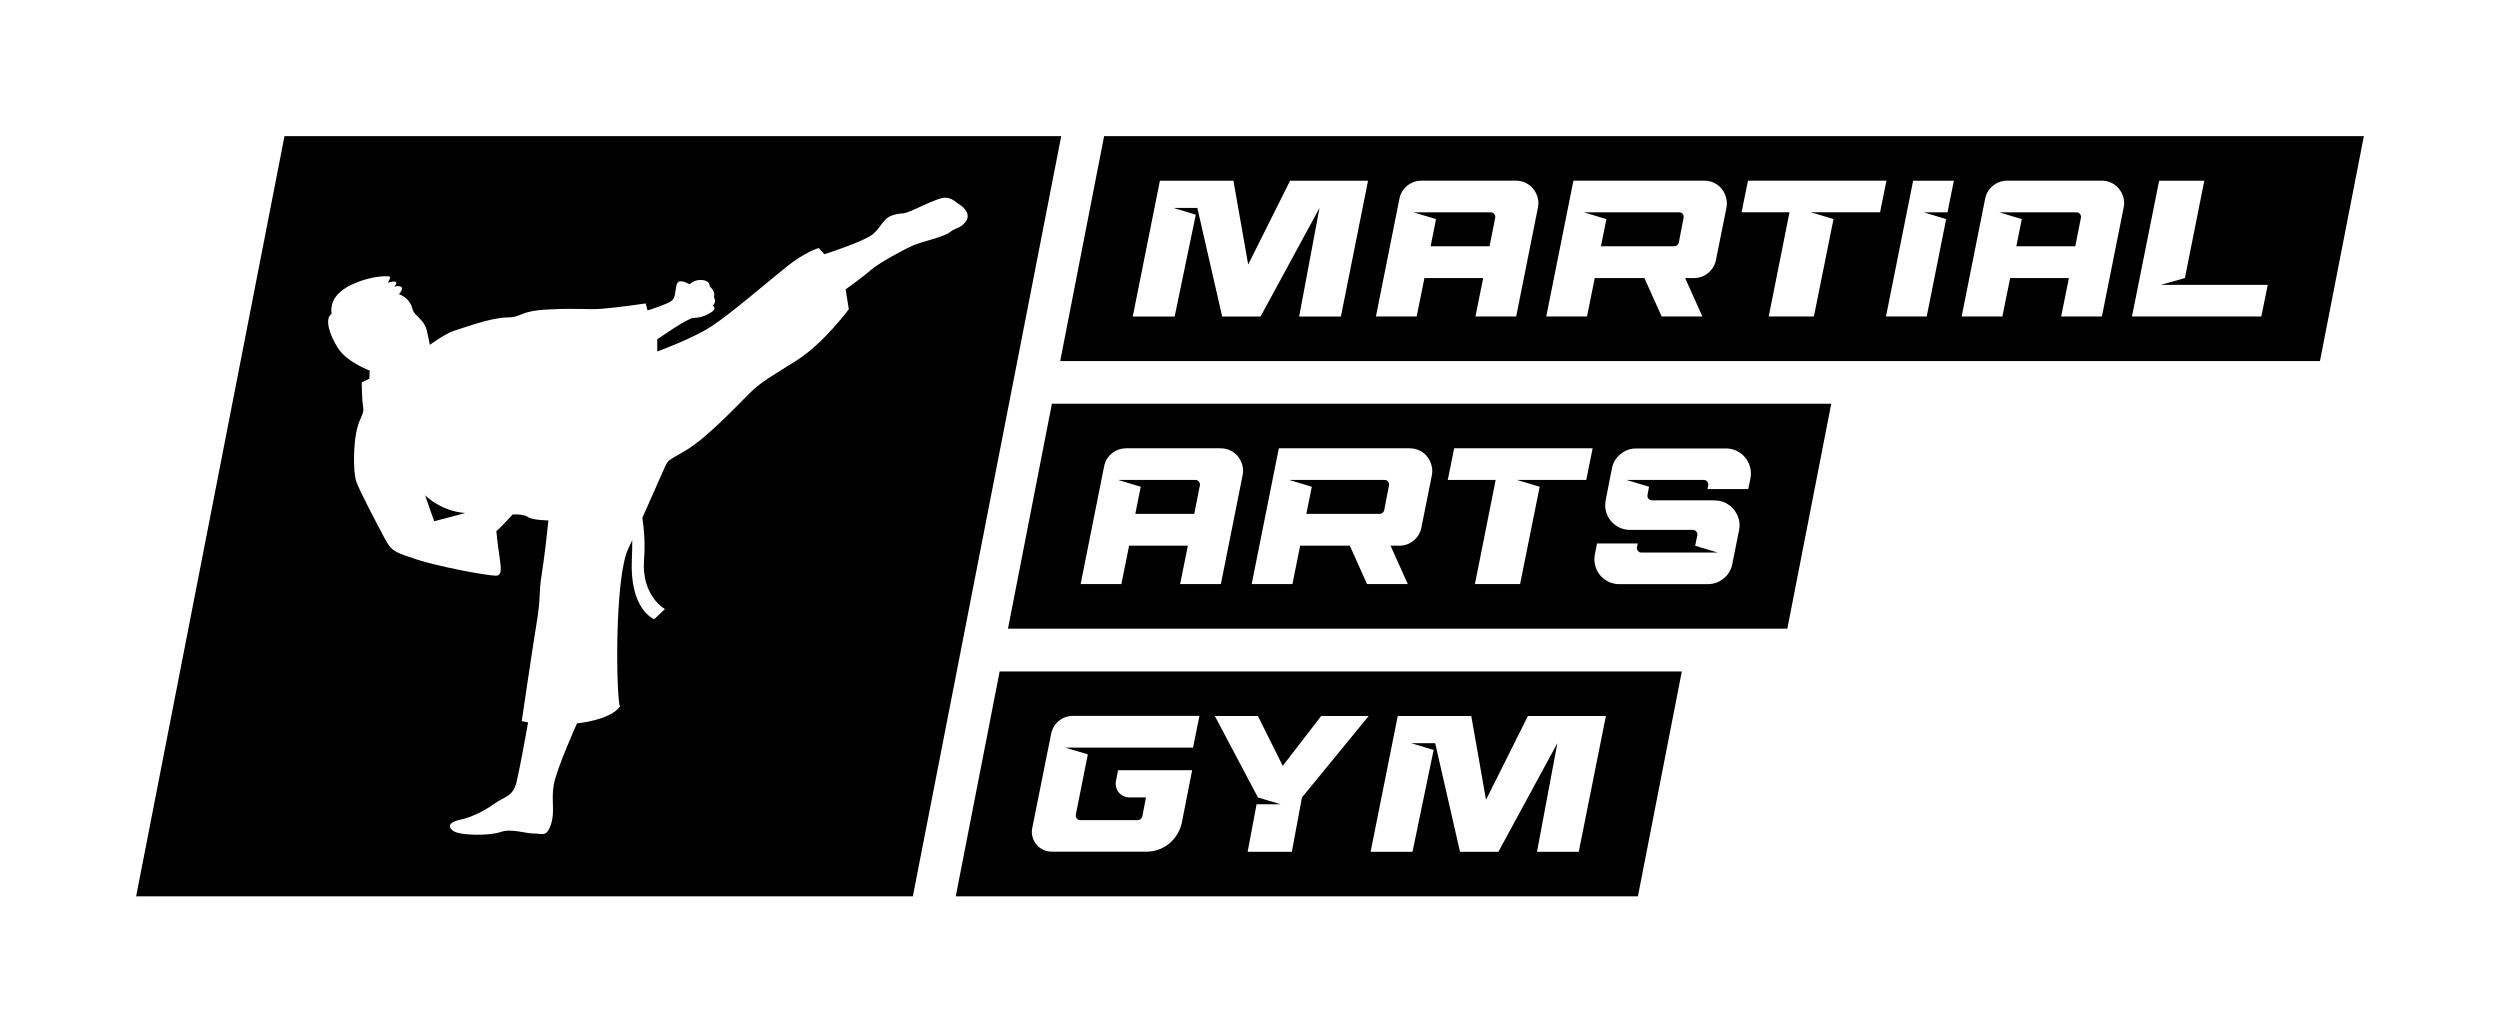
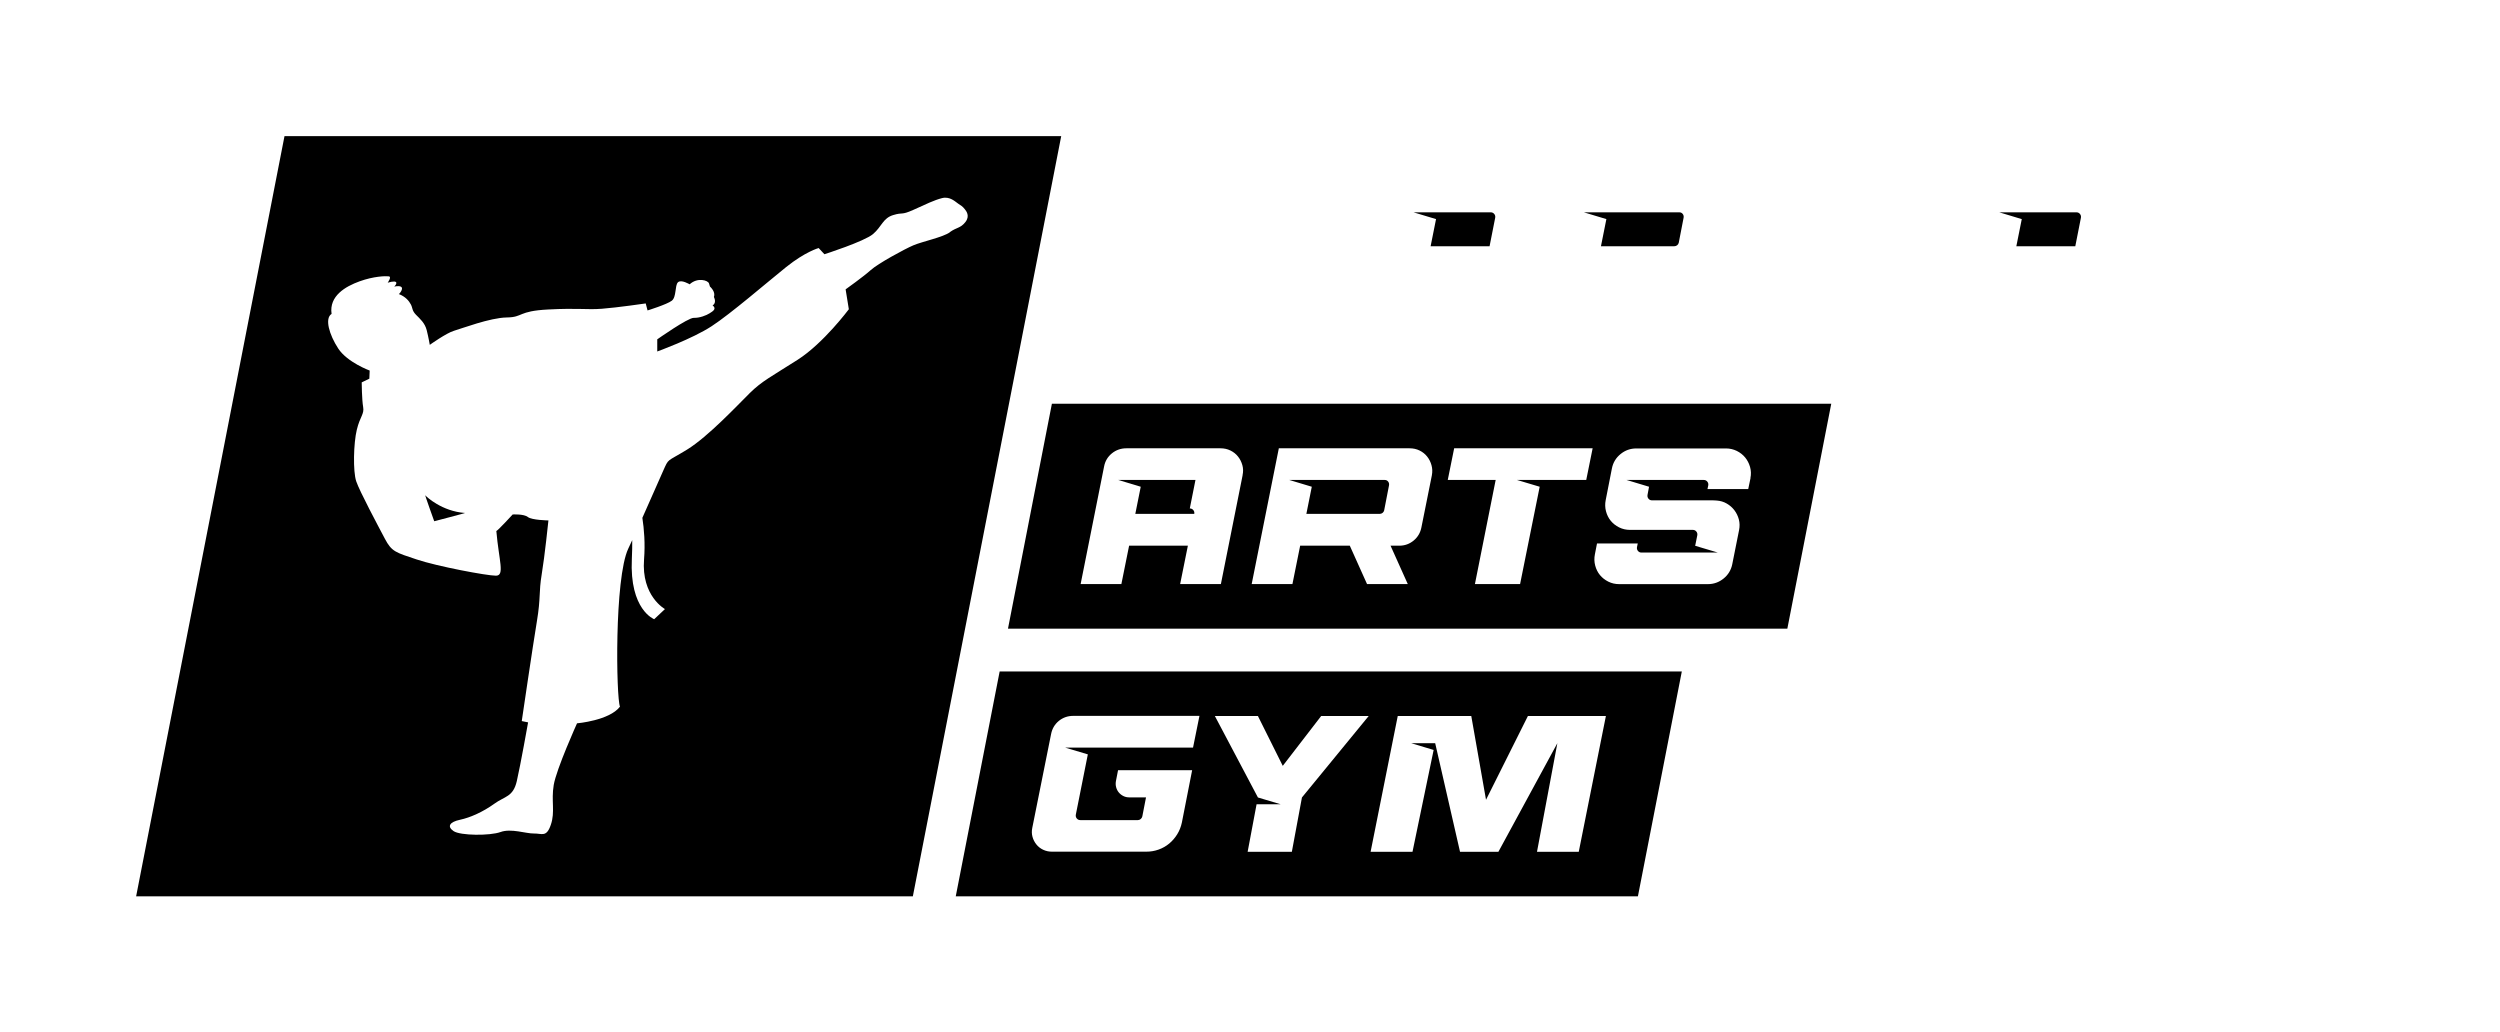
<svg xmlns="http://www.w3.org/2000/svg" id="Ebene_1" version="1.1" viewBox="0 0 520.3 214.88">
  <defs>
    <style>
      .st0 {
        fill: none;
        stroke: #f191a4;
        stroke-miterlimit: 10;
      }
    </style>
  </defs>
  <g>
    <path d="M288.19,99.89h-19.86l4.68,1.41-1.13,5.65h15.26c.22,0,.41-.07.59-.2.17-.13.29-.31.34-.52l1.01-5.21c.05-.3,0-.56-.18-.79-.18-.23-.41-.34-.71-.34Z" />
-     <path d="M248.8,99.89h-16.07l4.68,1.41-1.13,5.65h12.27l1.17-5.93c.05-.3-.01-.56-.2-.79-.19-.23-.43-.34-.73-.34Z" />
+     <path d="M248.8,99.89h-16.07l4.68,1.41-1.13,5.65h12.27c.05-.3-.01-.56-.2-.79-.19-.23-.43-.34-.73-.34Z" />
    <path d="M218.92,84.03l-9.14,46.81h162.2l9.14-46.81h-162.2ZM258.61,98.92l-4.52,22.64h-8.48l1.61-7.99h-12.23l-1.61,7.99h-8.48l4.88-24.46c.21-1.13.76-2.04,1.63-2.75.87-.7,1.88-1.05,3.01-1.05h19.58c.75,0,1.45.15,2.08.46.63.31,1.16.73,1.57,1.25.42.52.72,1.12.91,1.8.19.67.2,1.37.04,2.1ZM298,98.92l-2.18,10.86c-.22,1.1-.75,2.01-1.61,2.72-.86.71-1.86,1.07-2.99,1.07h-1.82l3.59,7.99h-8.48l-3.59-7.99h-10.33l-1.61,7.99h-8.48l5.65-28.26h27.21c.75,0,1.45.15,2.08.46.63.31,1.16.73,1.57,1.25.42.52.72,1.12.91,1.8.19.67.22,1.37.08,2.1ZM330.13,99.89h-14.41l4.72,1.41-4.08,20.26h-9.4l4.32-21.68h-9.97l1.33-6.58h28.82l-1.33,6.58ZM364.32,99.49l-.48,2.3h-8.48l.16-.77c.05-.3-.01-.56-.2-.79-.19-.23-.43-.34-.73-.34h-16.07l4.68,1.41-.32,1.7c-.05.3.01.56.2.79.19.23.43.34.73.34h12.67l.77.04c.78.05,1.49.26,2.12.63.63.36,1.16.83,1.59,1.39.43.57.74,1.2.93,1.92.19.71.2,1.46.04,2.24l-1.41,7.06c-.24,1.21-.84,2.21-1.8,2.99-.96.78-2.05,1.17-3.29,1.17h-18.45c-.81,0-1.56-.17-2.26-.52-.7-.35-1.28-.81-1.74-1.37-.46-.56-.79-1.22-.99-1.98-.2-.75-.22-1.53-.06-2.34l.44-2.26h8.48l-.16.77c-.05.3.01.56.2.79.19.23.43.34.73.34h15.9l-4.72-1.41.44-2.18c.05-.3-.01-.56-.2-.79-.19-.23-.43-.34-.73-.34h-13.08c-.81,0-1.56-.17-2.26-.52-.7-.35-1.28-.81-1.74-1.37-.46-.56-.79-1.22-.99-1.98-.2-.75-.22-1.53-.06-2.34l1.29-6.58c.24-1.21.84-2.21,1.8-2.99.95-.78,2.05-1.17,3.29-1.17h18.65c.81,0,1.56.18,2.26.52.7.35,1.28.81,1.74,1.37.46.56.79,1.22,1.01,1.96.21.74.24,1.51.08,2.32Z" />
  </g>
  <g>
    <path d="M349.5,44.19h-19.86l4.68,1.41-1.13,5.65h15.26c.22,0,.41-.07.59-.2.17-.13.29-.31.34-.52l1.01-5.21c.05-.3,0-.56-.18-.79-.18-.23-.41-.34-.71-.34Z" />
    <path d="M432.16,44.19h-16.07l4.68,1.41-1.13,5.65h12.27l1.17-5.93c.05-.3-.01-.56-.2-.79-.19-.23-.43-.34-.73-.34Z" />
    <path d="M310.26,44.19h-16.07l4.68,1.41-1.13,5.65h12.27l1.17-5.93c.05-.3-.01-.56-.2-.79-.19-.23-.43-.34-.73-.34Z" />
-     <path d="M229.79,28.33l-9.14,46.81h262.18l9.14-46.81H229.79ZM279.06,65.87h-8.68l4.24-22.6-12.27,22.6h-7.99l-5.17-22.6h-5l4.68,1.41-4.4,21.19h-8.72l5.65-28.26h15.3l3.07,17.44,8.72-17.44h16.23l-5.65,28.26ZM320.07,43.22l-4.52,22.64h-8.48l1.61-7.99h-12.23l-1.61,7.99h-8.48l4.88-24.46c.21-1.13.76-2.04,1.63-2.75.87-.7,1.88-1.05,3.01-1.05h19.58c.75,0,1.45.15,2.08.46.63.31,1.16.73,1.57,1.25.42.52.72,1.12.91,1.8.19.67.2,1.37.04,2.1ZM359.31,43.22l-2.18,10.86c-.22,1.1-.75,2.01-1.61,2.72-.86.71-1.86,1.07-2.99,1.07h-1.82l3.59,7.99h-8.48l-3.59-7.99h-10.33l-1.61,7.99h-8.48l5.65-28.26h27.21c.75,0,1.45.15,2.08.46.63.31,1.16.73,1.57,1.25.42.52.72,1.12.91,1.8s.22,1.37.08,2.1ZM381.59,45.6l-4.08,20.26h-9.4l4.32-21.68h-9.97l1.33-6.58h28.82l-1.33,6.58h-14.41l4.72,1.41ZM405.32,44.19h-4.97l4.68,1.41-4.04,20.26h-8.48l5.65-28.25h8.48l-1.33,6.58ZM441.97,43.22l-4.52,22.64h-8.48l1.61-7.99h-12.23l-1.61,7.99h-8.48l4.88-24.46c.22-1.13.76-2.04,1.64-2.75.87-.7,1.88-1.05,3.01-1.05h19.58c.75,0,1.45.15,2.08.46s1.16.73,1.57,1.25.72,1.12.91,1.8c.19.67.2,1.37.04,2.1ZM470.63,65.86h-26.92l5.65-28.25h9.4l-4.04,20.26-5,1.41h22.24l-1.33,6.58Z" />
  </g>
  <path d="M208.05,139.74l-9.14,46.81h141.97l9.14-46.81h-141.97ZM248.32,155.59h-26.64l4.72,1.41-2.5,12.55c-.05.3.01.56.2.79.19.23.43.34.73.34h11.99c.21,0,.41-.07.58-.22.18-.15.29-.33.34-.55l.77-3.96h-3.51c-.43,0-.83-.09-1.21-.28-.38-.19-.69-.44-.95-.75-.26-.31-.44-.67-.55-1.09-.11-.42-.12-.84-.04-1.27l.44-2.26h15.42l-2.14,10.9c-.19.89-.51,1.7-.97,2.44-.46.74-1.01,1.38-1.66,1.92-.65.54-1.38.96-2.2,1.25-.82.3-1.68.44-2.56.44h-19.66c-.65,0-1.25-.13-1.82-.4-.57-.27-1.04-.64-1.41-1.11-.38-.47-.65-1-.81-1.59-.16-.59-.18-1.21-.04-1.86l3.91-19.5c.22-1.13.75-2.04,1.61-2.75.86-.7,1.86-1.05,2.99-1.05h26.28l-1.33,6.58ZM270.96,165.97l-2.1,11.3h-9.2l1.86-9.89h5l-4.72-1.41-8.96-16.95h8.96l5.17,10.37,7.99-10.37h9.89l-13.89,16.95ZM328.56,177.27h-8.68l4.24-22.6-12.27,22.6h-7.99l-5.17-22.6h-5l4.68,1.41-4.4,21.19h-8.72l5.65-28.26h15.3l3.07,17.44,8.72-17.44h16.23l-5.65,28.26Z" />
  <g>
    <path d="M88.52,103.09c-.19-.26,1.85,5.39,1.85,5.39,0,0,6.57-1.71,6.41-1.72-4.81-.34-8.07-3.4-8.26-3.67Z" />
    <path d="M59.21,28.33l-30.88,158.22h161.65l30.88-158.22H59.21ZM197.7,48.33c-1.43,1.04-5.7,1.92-7.6,2.72-1.9.81-7.39,3.81-8.87,5.15-1.48,1.34-5.24,4.02-5.24,4.02l.67,4.14s-5.27,7.08-10.66,10.52c-5.39,3.44-7.44,4.44-9.95,6.92-2.51,2.48-8.69,9.09-13.06,11.77-4.37,2.68-3.74,1.7-4.98,4.44-.82,1.82-2.46,5.61-4.32,9.76.36,2.35.61,5.36.35,8.65-.6,7.65,4.35,10.34,4.35,10.34l-2.24,2.11s-5.17-1.95-4.65-12.56c.07-1.44.09-2.73.08-3.9-.27.59-.55,1.18-.82,1.76-2.92,6.18-2.52,31.06-1.73,32.9-2.21,2.89-8.94,3.47-8.94,3.47,0,0-4.3,9.52-4.85,12.84-.55,3.32.33,5.56-.6,8.27-.92,2.71-1.87,1.78-3.52,1.82-1.65.03-4.76-1.11-6.94-.31-2.18.8-8.37.77-9.78-.19-1.41-.96-.83-1.9,1.34-2.36,2.17-.46,4.83-1.67,7.1-3.31,2.26-1.64,3.95-1.41,4.72-4.74.77-3.34,2.35-12.22,2.35-12.22l-1.32-.27s2.32-15.79,3.15-20.77.37-5.99,1-9.76c.63-3.77,1.4-11.23,1.4-11.23,0,0-3.45-.05-4.28-.71-.83-.67-3.16-.53-3.16-.53,0,0-2.95,3.22-3.4,3.45.54,6.19,1.8,9.29-.09,9.29-1.88,0-12.14-1.92-16.5-3.38s-5.18-1.59-6.61-4.31c-1.43-2.72-5.26-9.87-5.96-11.95-.7-2.08-.56-7.95.12-10.73.67-2.78,1.59-3.25,1.32-4.74-.27-1.49-.3-5.12-.3-5.12l1.59-.77.07-1.69s-4.66-1.71-6.54-4.58c-1.88-2.87-2.87-6.29-1.39-7.21-.55-3.74,2.9-5.72,5.83-6.78,2.93-1.06,5.38-1.12,6.07-1.04.69.08-.22,1.32-.22,1.32,2.56-.74,1.77.45,1.36.81,2.84-.53,1.12,1.51.96,1.56,1.4.54,2.12,1.44,2.5,2.16.39.72.21,1.27,1.06,2.14.85.87,1.86,1.71,2.24,3.22.38,1.51.64,3.05.64,3.05,0,0,3.45-2.47,5.04-2.93,1.59-.46,7.52-2.72,10.98-2.77,3.46-.04,2.26-1.33,8.6-1.66s7.99.09,11.18-.15c3.18-.24,9.14-1.11,9.14-1.11l.38,1.46s4.06-1.26,5.05-2.03c.99-.76.61-3.16,1.27-3.82.66-.67,2.44.41,2.44.41,1.66-1.51,3.83-.83,4.03-.18l.2.65s1.24,1.06.82,2.15c.64,1.35-.27,1.76-.27,1.76.9.72.09,1.2-.62,1.65-.7.45-2.1.99-3.3.95-1.2-.04-7.6,4.47-7.6,4.47v2.53s7.32-2.65,11.3-5.25c3.98-2.59,11.51-9.09,15.5-12.3,3.99-3.21,6.79-3.98,6.79-3.98l1.2,1.29s8.29-2.65,10.12-4.2c1.83-1.56,2.04-3.3,4.19-3.95,2.15-.65,1.55.1,4.19-1.08,2.63-1.19,4.34-2.03,5.98-2.45,1.64-.42,2.78.77,3.34,1.14.57.37.94.58,1.4,1.17.29.38,1.14,1.4.1,2.7-1.04,1.3-1.8,1.04-3.23,2.08Z" />
  </g>
  <path class="st0" d="M474.44,62.79" />
</svg>